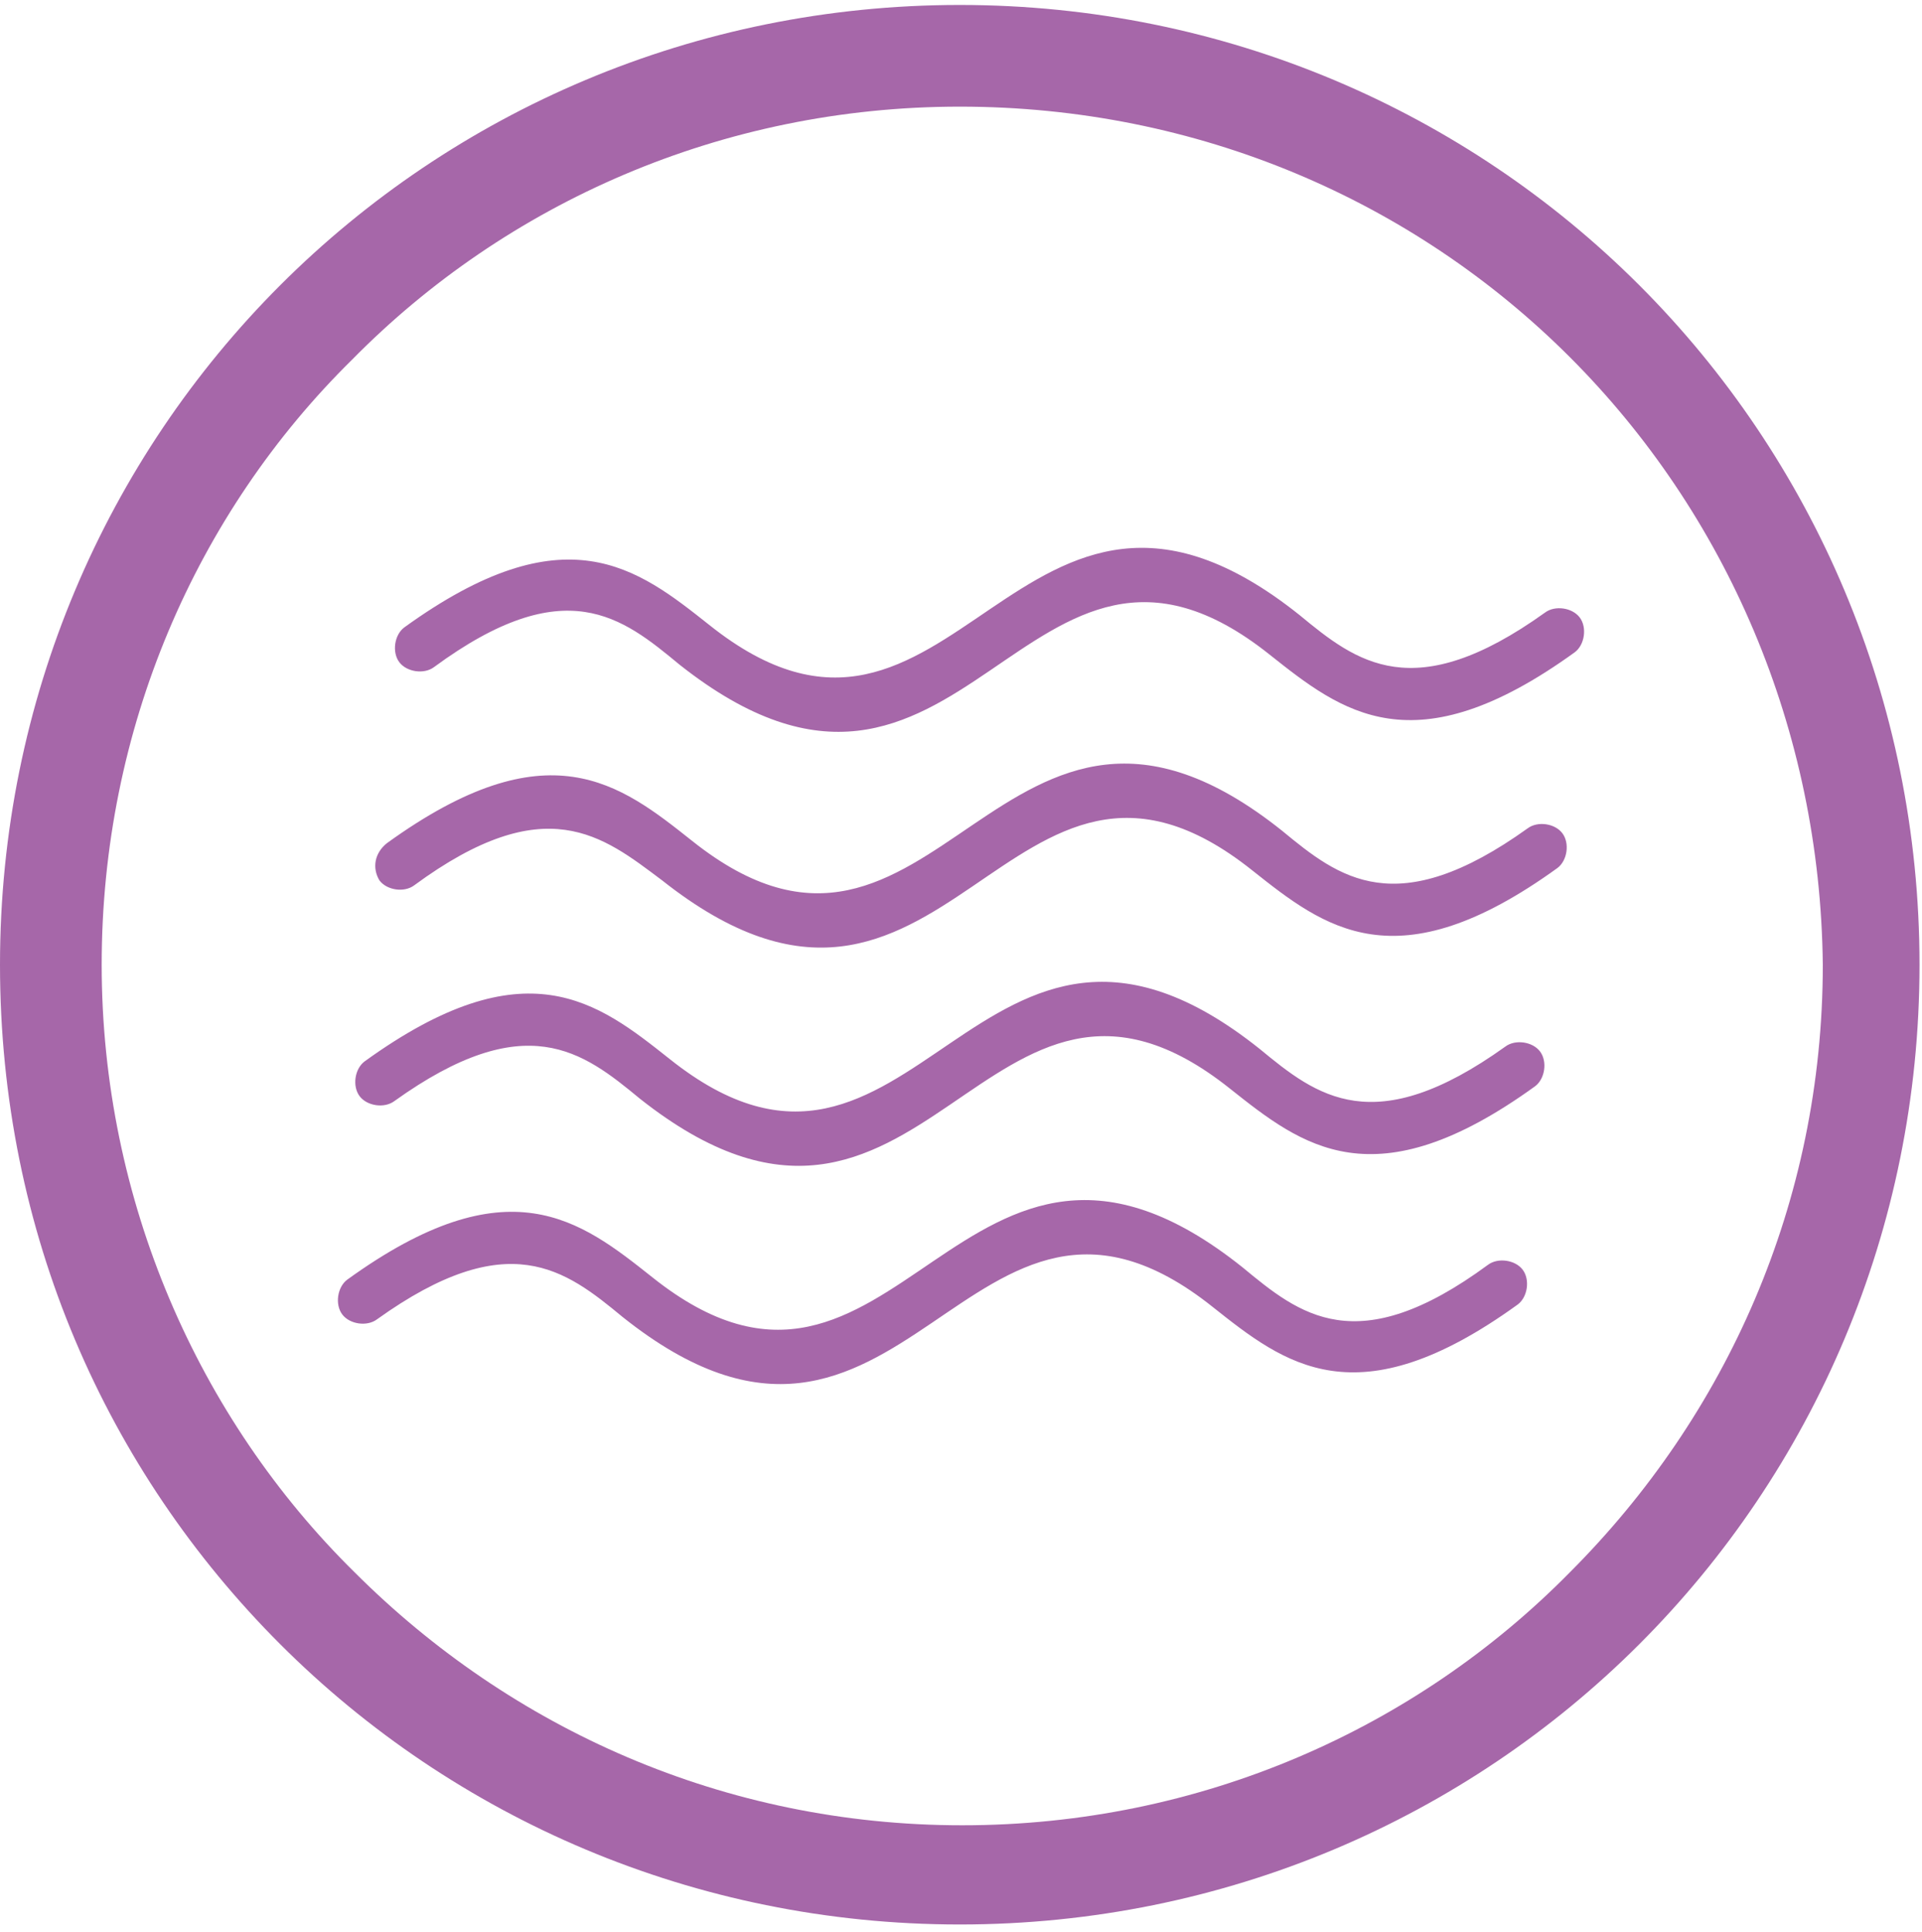
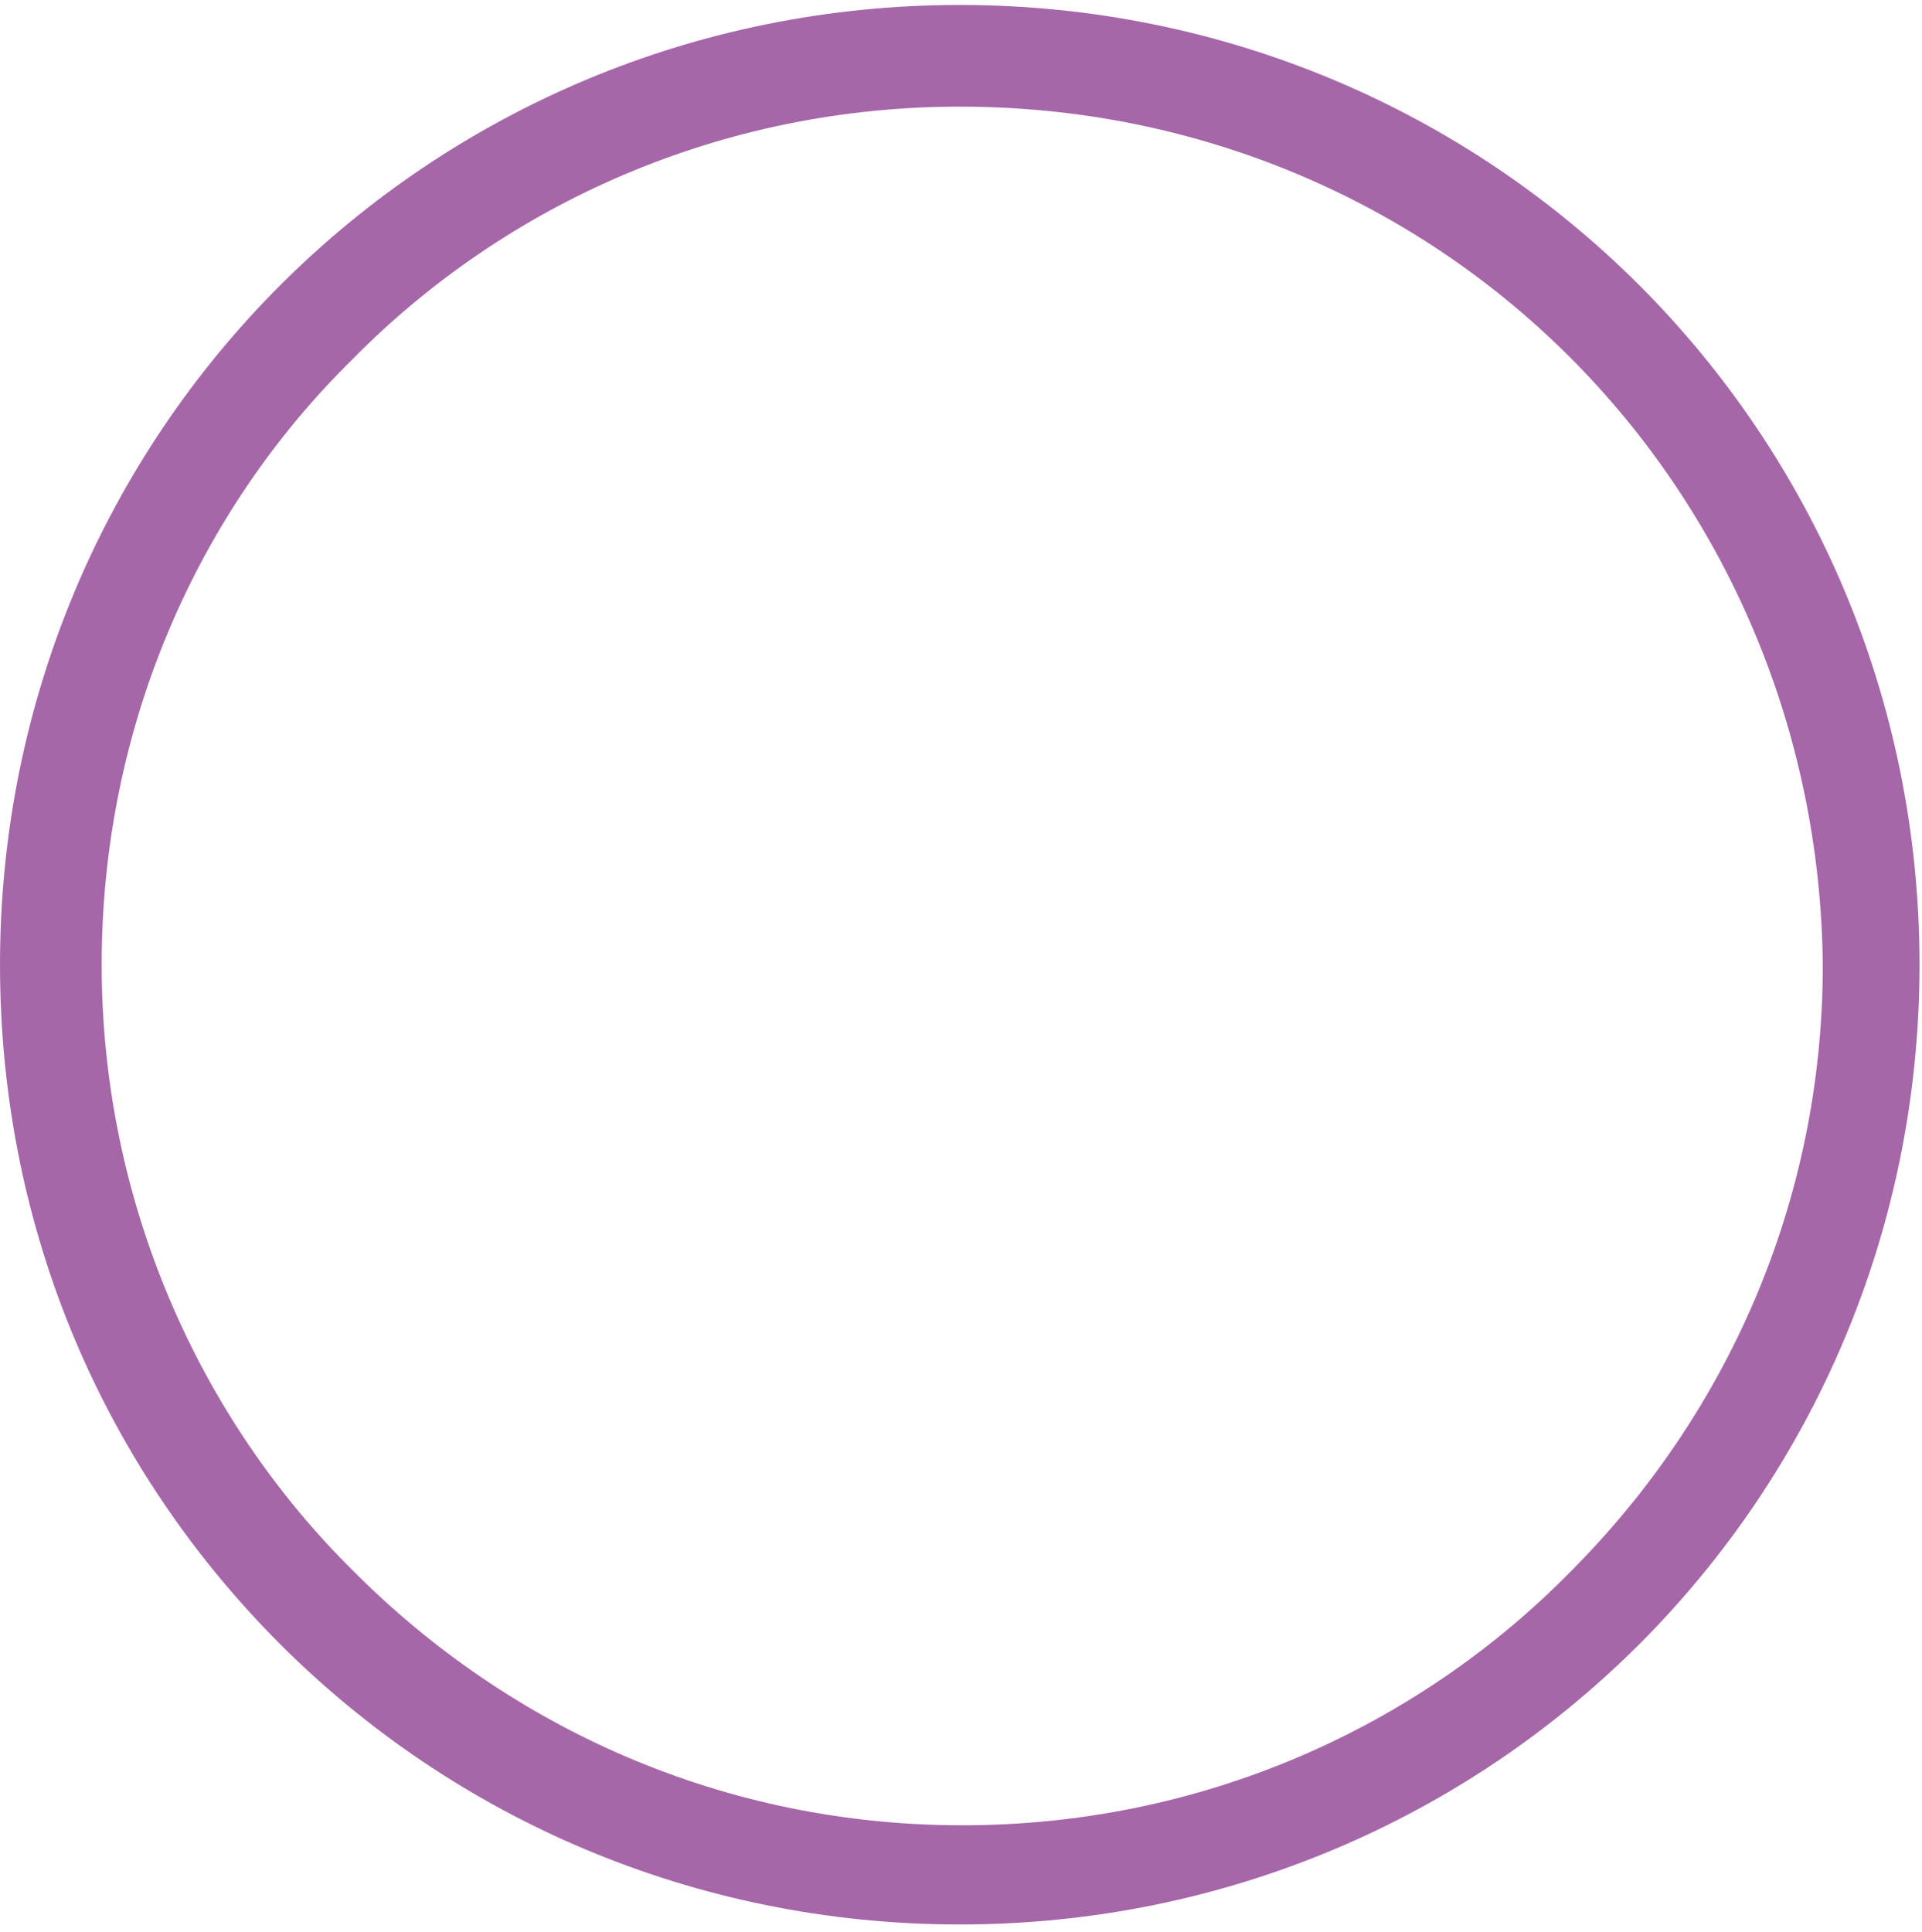
<svg xmlns="http://www.w3.org/2000/svg" version="1.1" id="Layer_1" x="0px" y="0px" viewBox="0 0 77.5 77.9" style="enable-background:new 0 0 77.5 77.9;" xml:space="preserve">
  <style type="text/css">
	.st0{fill:#A667A9;}
</style>
  <path class="st0" d="M66.1,11.5c-7-7-16.7-11.3-27.4-11.3S18.3,4.5,11.3,11.5S0,28.2,0,38.9c0,10.8,4.3,20.4,11.3,27.4  S28,77.6,38.7,77.6s20.4-4.3,27.4-11.3s11.3-16.7,11.3-27.4S73.1,18.5,66.1,11.5z M63.3,63.4c-6.2,6.3-14.9,10.2-24.5,10.2  c-9.6,0-18.2-3.9-24.5-10.2C8,57.2,4.1,48.4,4.1,38.9s3.8-18.2,10.1-24.4C20.4,8.2,29.1,4.3,38.7,4.3c9.6,0,18.3,3.8,24.6,10.1  s10.1,15,10.2,24.5C73.5,48.5,69.6,57.1,63.3,63.4z" />
  <g>
-     <path class="st0" d="M60,51c0.4-0.3,1.1-0.2,1.4,0.2c0.3,0.4,0.2,1.1-0.2,1.4c-6.5,4.7-9.4,2.4-12.3,0.1   c-9.9-7.9-12.4,9.5-23.8,0.4c-2.3-1.9-4.6-3.7-9.9,0.1c-0.4,0.3-1.1,0.2-1.4-0.2c-0.3-0.4-0.2-1.1,0.2-1.4   c6.5-4.7,9.4-2.4,12.3-0.1c9.9,7.9,12.4-9.5,23.8-0.4C52.4,53,54.7,54.9,60,51L60,51z M17.5,26.9c-0.4,0.3-1.1,0.2-1.4-0.2   c-0.3-0.4-0.2-1.1,0.2-1.4c6.5-4.7,9.4-2.4,12.3-0.1c9.9,7.9,12.4-9.5,23.8-0.4c2.3,1.9,4.6,3.7,9.9-0.1c0.4-0.3,1.1-0.2,1.4,0.2   c0.3,0.4,0.2,1.1-0.2,1.4c-6.5,4.7-9.4,2.4-12.3,0.1c-9.9-7.9-12.3,9.5-23.8,0.4C25.1,24.9,22.8,23,17.5,26.9L17.5,26.9z    M16.7,35.7c-0.4,0.3-1.1,0.2-1.4-0.2C15,35,15.1,34.4,15.6,34c6.5-4.7,9.4-2.4,12.3-0.1c9.9,7.9,12.4-9.5,23.8-0.4   c2.3,1.9,4.6,3.7,9.9-0.1c0.4-0.3,1.1-0.2,1.4,0.2c0.3,0.4,0.2,1.1-0.2,1.4c-6.5,4.7-9.4,2.4-12.3,0.1c-9.9-7.9-12.3,9.5-23.8,0.4   C24.3,33.7,22,31.8,16.7,35.7L16.7,35.7z M15.9,44.4c-0.4,0.3-1.1,0.2-1.4-0.2c-0.3-0.4-0.2-1.1,0.2-1.4c6.5-4.7,9.4-2.4,12.3-0.1   c9.9,7.9,12.4-9.5,23.8-0.4c2.3,1.9,4.6,3.7,9.9-0.1c0.4-0.3,1.1-0.2,1.4,0.2c0.3,0.4,0.2,1.1-0.2,1.4c-6.5,4.7-9.4,2.4-12.3,0.1   c-9.9-7.9-12.3,9.5-23.8,0.4C23.5,42.4,21.2,40.6,15.9,44.4L15.9,44.4z" />
-   </g>
+     </g>
</svg>